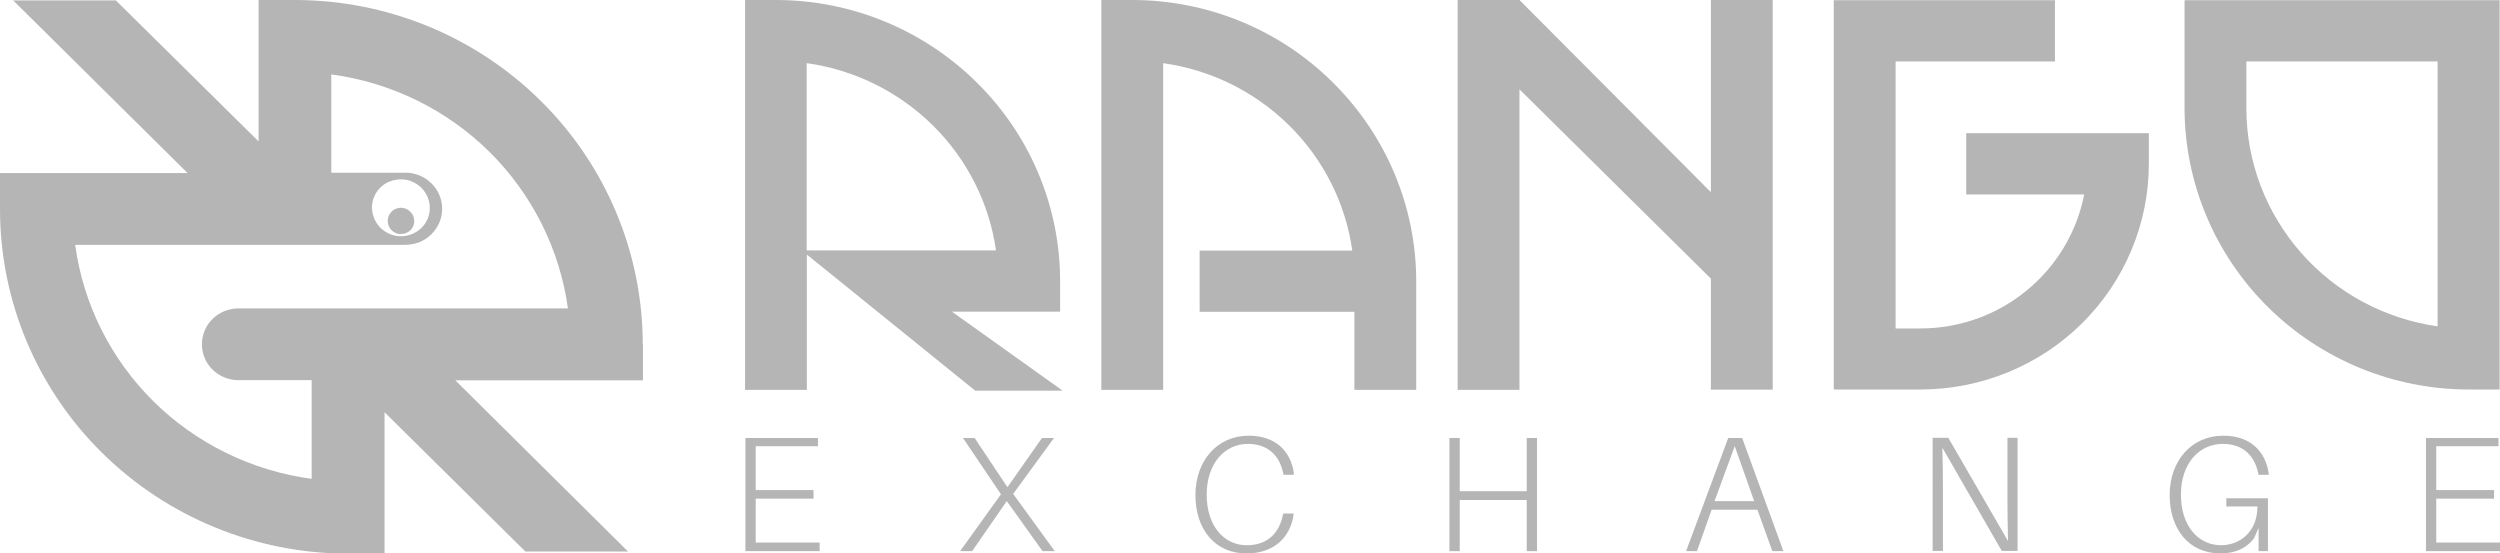
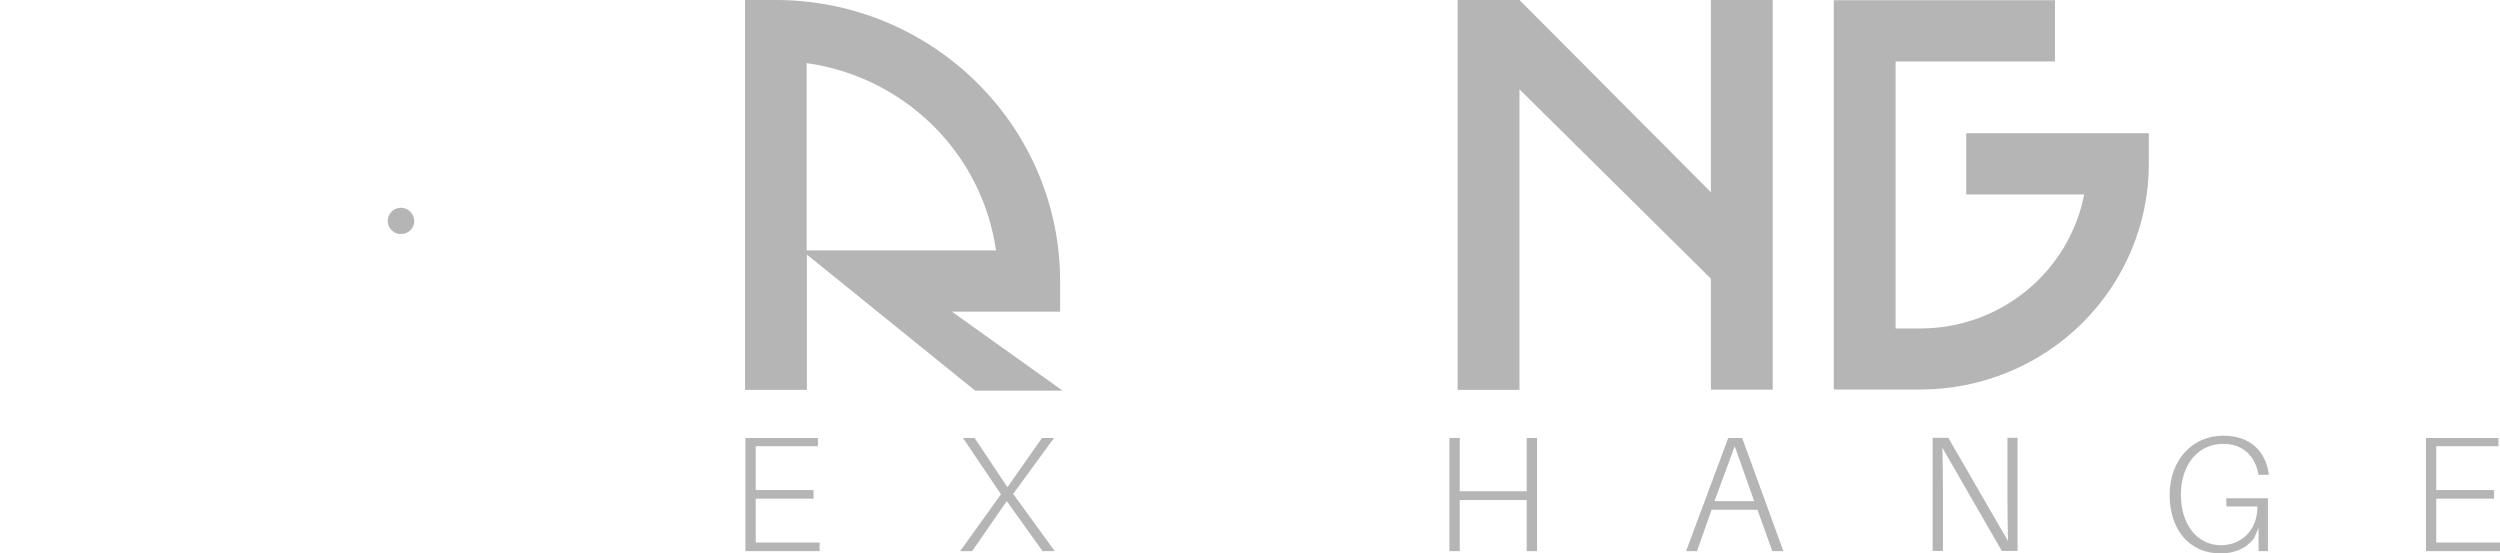
<svg xmlns="http://www.w3.org/2000/svg" id="Layer_2" data-name="Layer 2" viewBox="0 0 131 29">
  <defs>
    <style>      .cls-1 {        fill: #b5b5b5;      }    </style>
  </defs>
  <g id="Layer_1-2" data-name="Layer 1">
    <g>
      <path class="cls-1" d="m42.94,28.88h-3.88v-5.93h3.8v.43h-3.26v2.3h3.03v.45h-3.03v2.3h3.35v.44Z" />
      <path class="cls-1" d="m52.76,26.25l-1.82,2.63h-.63l2.14-2.98-1.99-2.95h.61l1.72,2.58,1.81-2.58h.63l-2.14,2.93,2.18,3h-.64l-1.88-2.63Z" />
-       <path class="cls-1" d="m67.79,24.8v.08s-.53,0-.53,0l-.02-.08c-.18-.9-.78-1.54-1.85-1.54-1.23,0-2.16,1.04-2.16,2.66s.89,2.65,2.1,2.65c1.11,0,1.7-.66,1.89-1.57l.02-.09h.54v.09c-.17,1.09-.95,2-2.47,2-1.64,0-2.67-1.26-2.67-3.06s1.15-3.11,2.79-3.11c1.44,0,2.21.84,2.37,1.97Z" />
      <path class="cls-1" d="m80.54,28.88h-.54v-2.68h-3.51v2.68h-.54v-5.93h.54v2.79h3.51v-2.79h.54v5.93Z" />
-       <path class="cls-1" d="m89.69,26.71l-.77,2.17h-.57l2.21-5.93h.73l2.16,5.93h-.58l-.78-2.17h-2.39Zm2.23-.45l-1.02-2.88-1.06,2.88h2.08Z" />
+       <path class="cls-1" d="m89.69,26.71l-.77,2.17h-.57l2.21-5.93h.73l2.16,5.93h-.58l-.78-2.17h-2.39Zm2.23-.45l-1.02-2.88-1.06,2.88h2.08" />
      <path class="cls-1" d="m104.9,28.88l-3.12-5.42c.02.73.03,1.62.03,2.35v3.06h-.54v-5.93h.82l3.13,5.41c-.02-.74-.03-1.62-.03-2.36v-3.05h.53v5.93s-.82,0-.82,0Z" />
      <path class="cls-1" d="m118.84,26.1v2.78h-.49v-1.22l-.23.53c-.4.55-1.03.81-1.76.81-1.65,0-2.67-1.26-2.67-3.06s1.15-3.11,2.81-3.11c1.44,0,2.21.84,2.38,1.97v.08s-.53,0-.53,0l-.02-.08c-.18-.9-.78-1.54-1.85-1.54-1.26,0-2.2,1.04-2.2,2.66s.89,2.65,2.11,2.65c.96,0,1.9-.69,1.9-2.03h-1.63v-.43h2.17Z" />
      <path class="cls-1" d="m131,28.88h-3.88v-5.93h3.8v.43h-3.26v2.3h3.03v.45h-3.03v2.3h3.35v.44Z" />
      <path class="cls-1" d="m42.28,13.34l8.82,7.13h4.58l-5.8-4.14h5.67v-1.6c0-3.91-1.57-7.65-4.37-10.41C48.39,1.56,44.61,0,40.66,0h-1.62v20.43h3.24v-7.08Zm0-10.03c2.5.35,4.82,1.5,6.61,3.27,1.79,1.77,2.95,4.07,3.3,6.54h-9.92V3.32Z" />
      <path class="cls-1" d="m100.65,20.41h-4.56V.01h11.59v3.21h-8.35v13.99h1.31c2.03,0,3.99-.7,5.56-1.99,1.56-1.28,2.63-3.06,3.01-5.03h-6.18v-3.21h9.57v1.6c0,3.13-1.26,6.14-3.5,8.36s-5.28,3.46-8.44,3.47Z" />
-       <path class="cls-1" d="m114.47,5.68V.01h16.51v20.4h-1.62c-3.95,0-7.73-1.56-10.52-4.32-2.79-2.76-4.36-6.51-4.37-10.41Zm3.24-2.46v2.46c0,2.78,1.02,5.46,2.86,7.56,1.84,2.1,4.39,3.47,7.16,3.86V3.22h-10.03Z" />
      <path class="cls-1" d="m89.65,0v10.07L79.62,0h-3.24v20.43h3.24V4.68l10.03,9.92v5.82h3.24V0h-3.24Z" />
-       <path class="cls-1" d="m59.33,0h-1.62v20.43h3.24V3.31c2.5.35,4.82,1.5,6.61,3.27,1.79,1.77,2.95,4.07,3.3,6.55h-8v3.21h8.11v4.09h3.24v-5.7c0-3.91-1.58-7.65-4.37-10.41C67.07,1.56,63.28,0,59.33,0h0Z" />
-       <path class="cls-1" d="m33.68,18.05c0-4.79-1.92-9.38-5.34-12.76C24.92,1.9,20.28,0,15.45,0h-1.9v7.41L6.07.02H.69l9.14,9.05H0v1.89c0,4.79,1.92,9.38,5.34,12.76,3.42,3.38,8.06,5.29,12.9,5.29h1.91v-7.41l7.38,7.3h5.38l-9.05-8.97h9.83v-1.89Zm-16.31-1.89h-4.88c-.51,0-.99.2-1.35.55-.36.35-.56.83-.56,1.33s.2.98.56,1.33c.36.35.84.55,1.35.55h3.84v5.17c-3.14-.42-6.05-1.85-8.29-4.06-2.24-2.22-3.68-5.1-4.1-8.2h17.26c.25,0,.51-.04.75-.13.24-.09.45-.23.64-.41.18-.18.33-.39.43-.62.1-.23.15-.48.15-.73s-.05-.5-.15-.73c-.1-.23-.24-.44-.43-.62-.18-.18-.4-.31-.64-.41-.24-.09-.49-.14-.75-.13h-3.84V3.9c3.14.42,6.05,1.85,8.29,4.06,2.24,2.22,3.68,5.1,4.11,8.2h-12.38Zm2.12-5.27c0-.3.09-.59.25-.83.17-.25.4-.44.68-.55.28-.11.58-.14.87-.09.29.06.56.2.78.41.21.21.36.48.42.77.06.29.03.59-.08.86-.11.27-.31.51-.56.67-.25.16-.54.25-.84.25-.4,0-.78-.16-1.07-.44-.28-.28-.44-.66-.45-1.05Z" />
      <path class="cls-1" d="m21.7,11.57c0-.14-.04-.27-.12-.38-.08-.11-.18-.2-.31-.25-.13-.05-.27-.07-.4-.04-.13.03-.26.09-.35.19-.1.1-.16.22-.19.35-.03.13-.01.27.04.4.05.13.14.23.26.31.11.08.25.12.39.11.18,0,.36-.07.49-.2.13-.13.2-.3.2-.48Z" />
    </g>
  </g>
</svg>